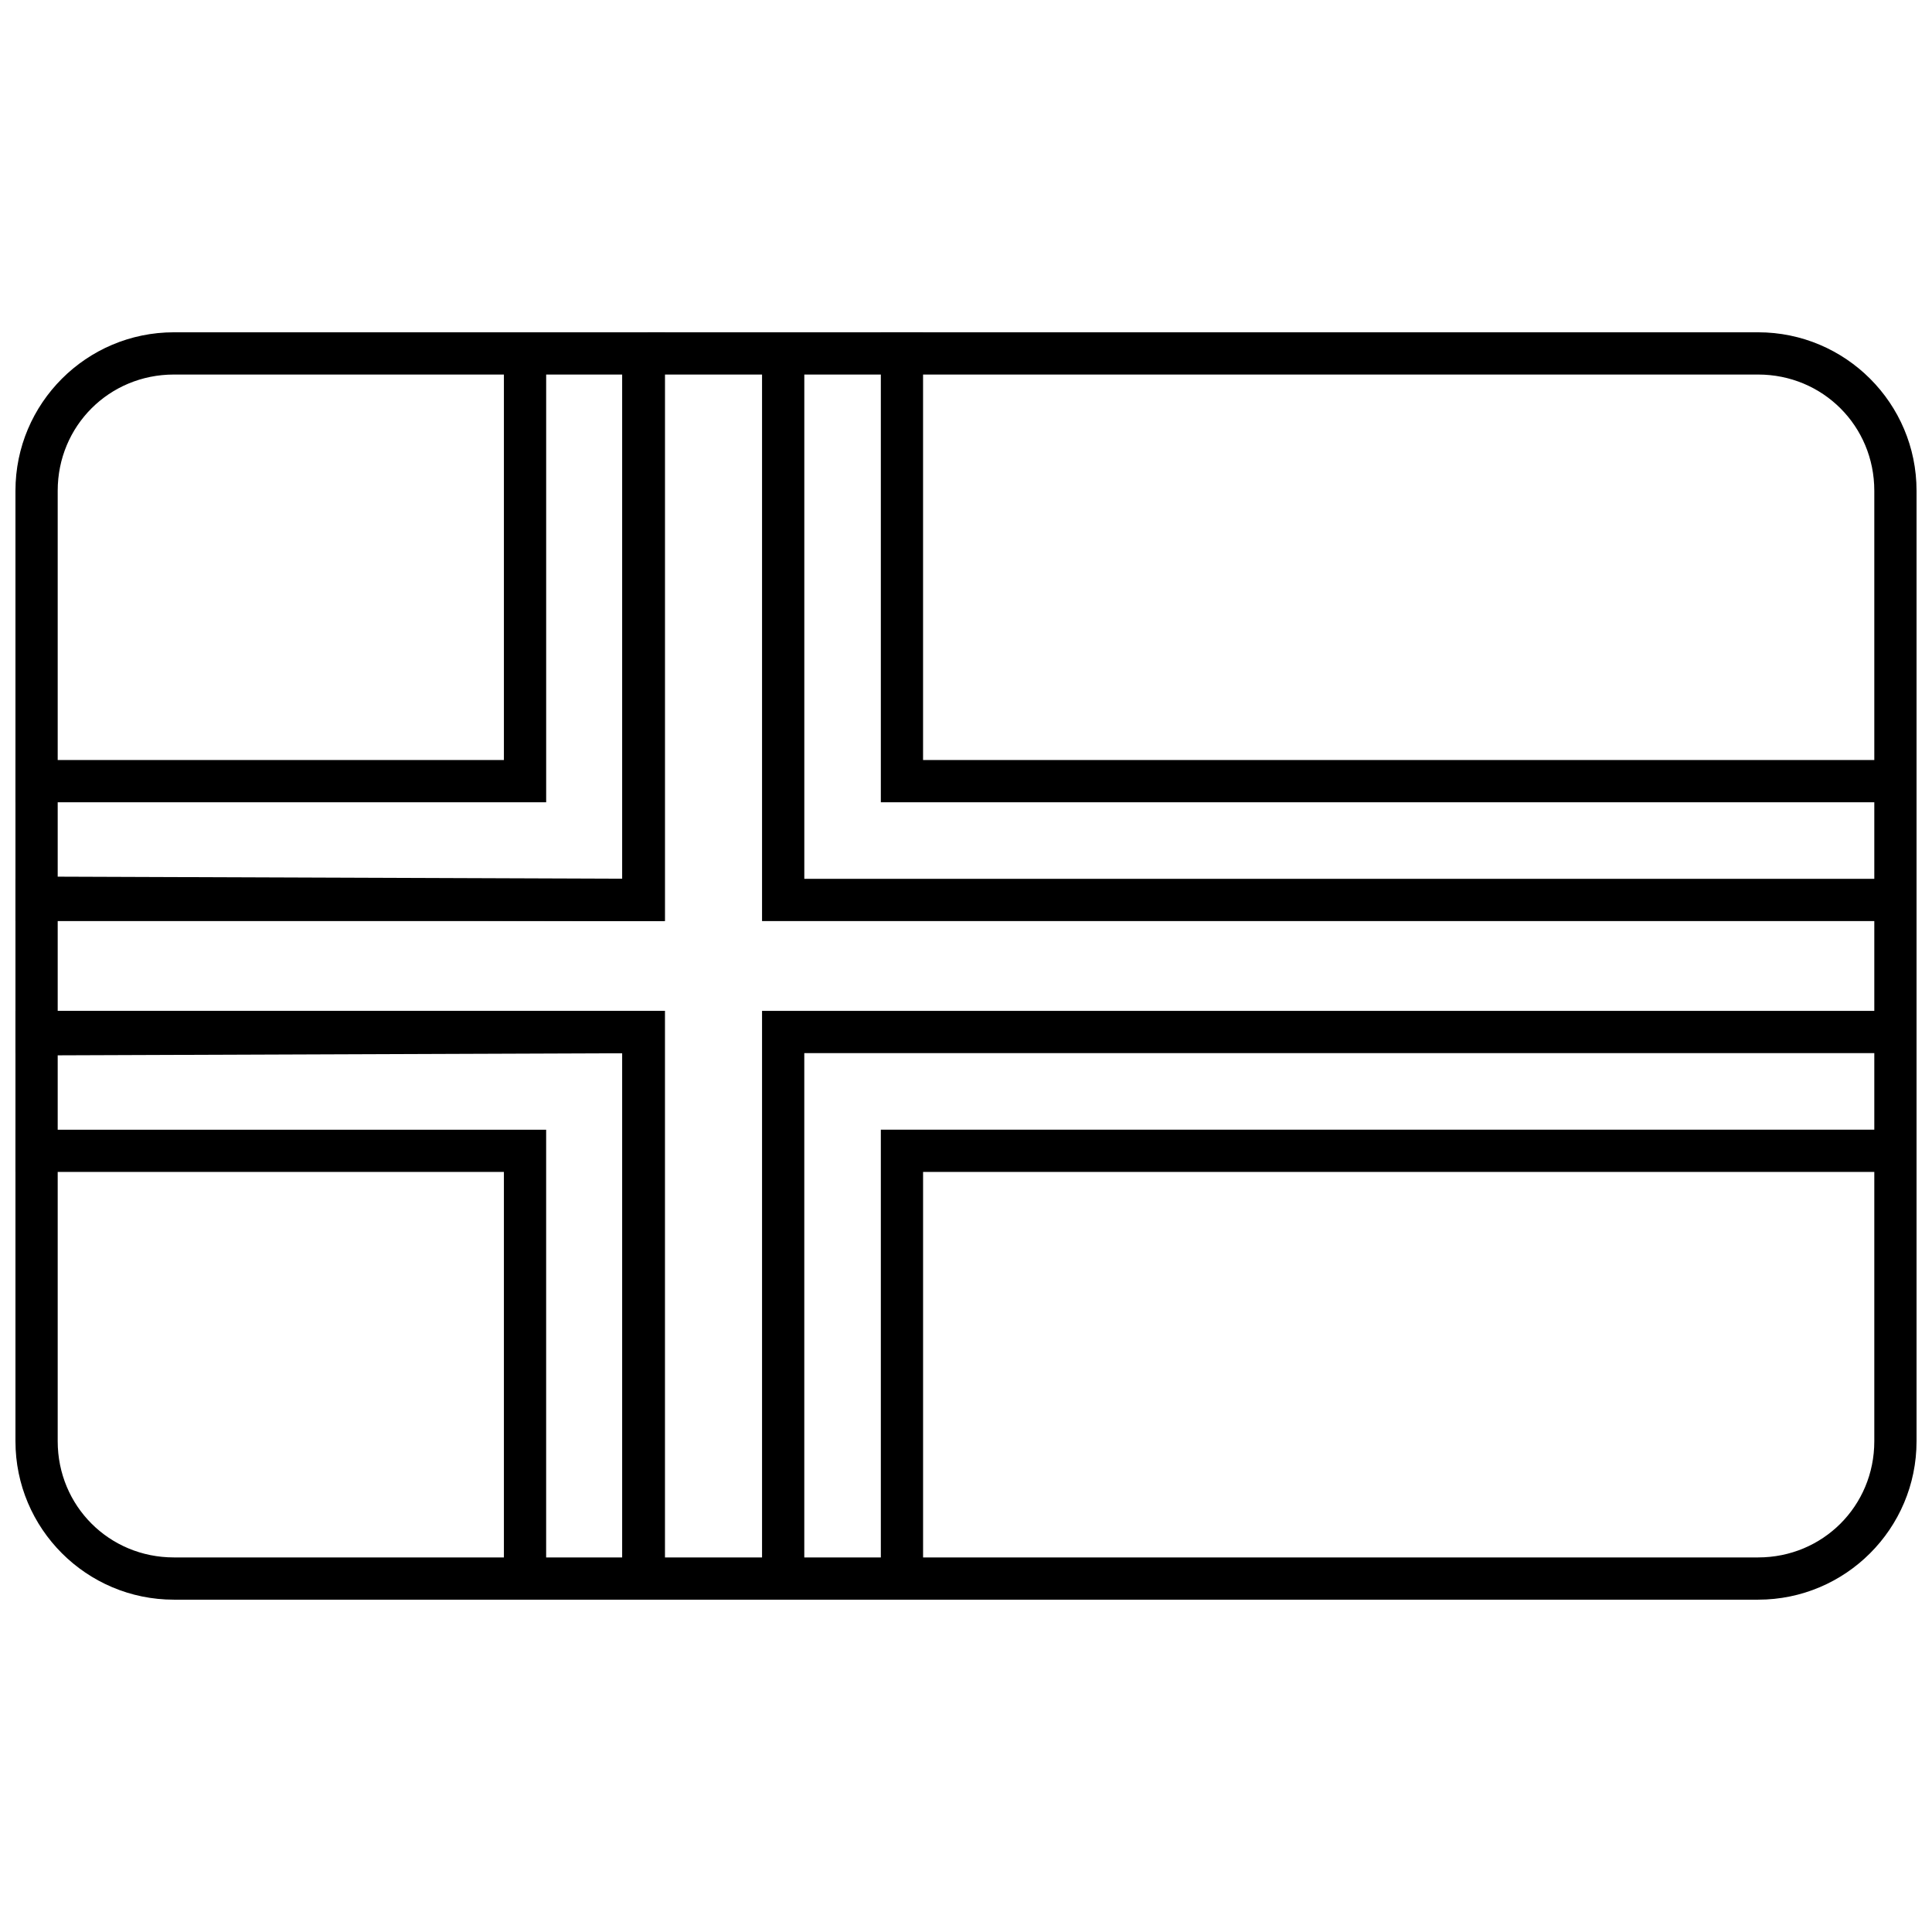
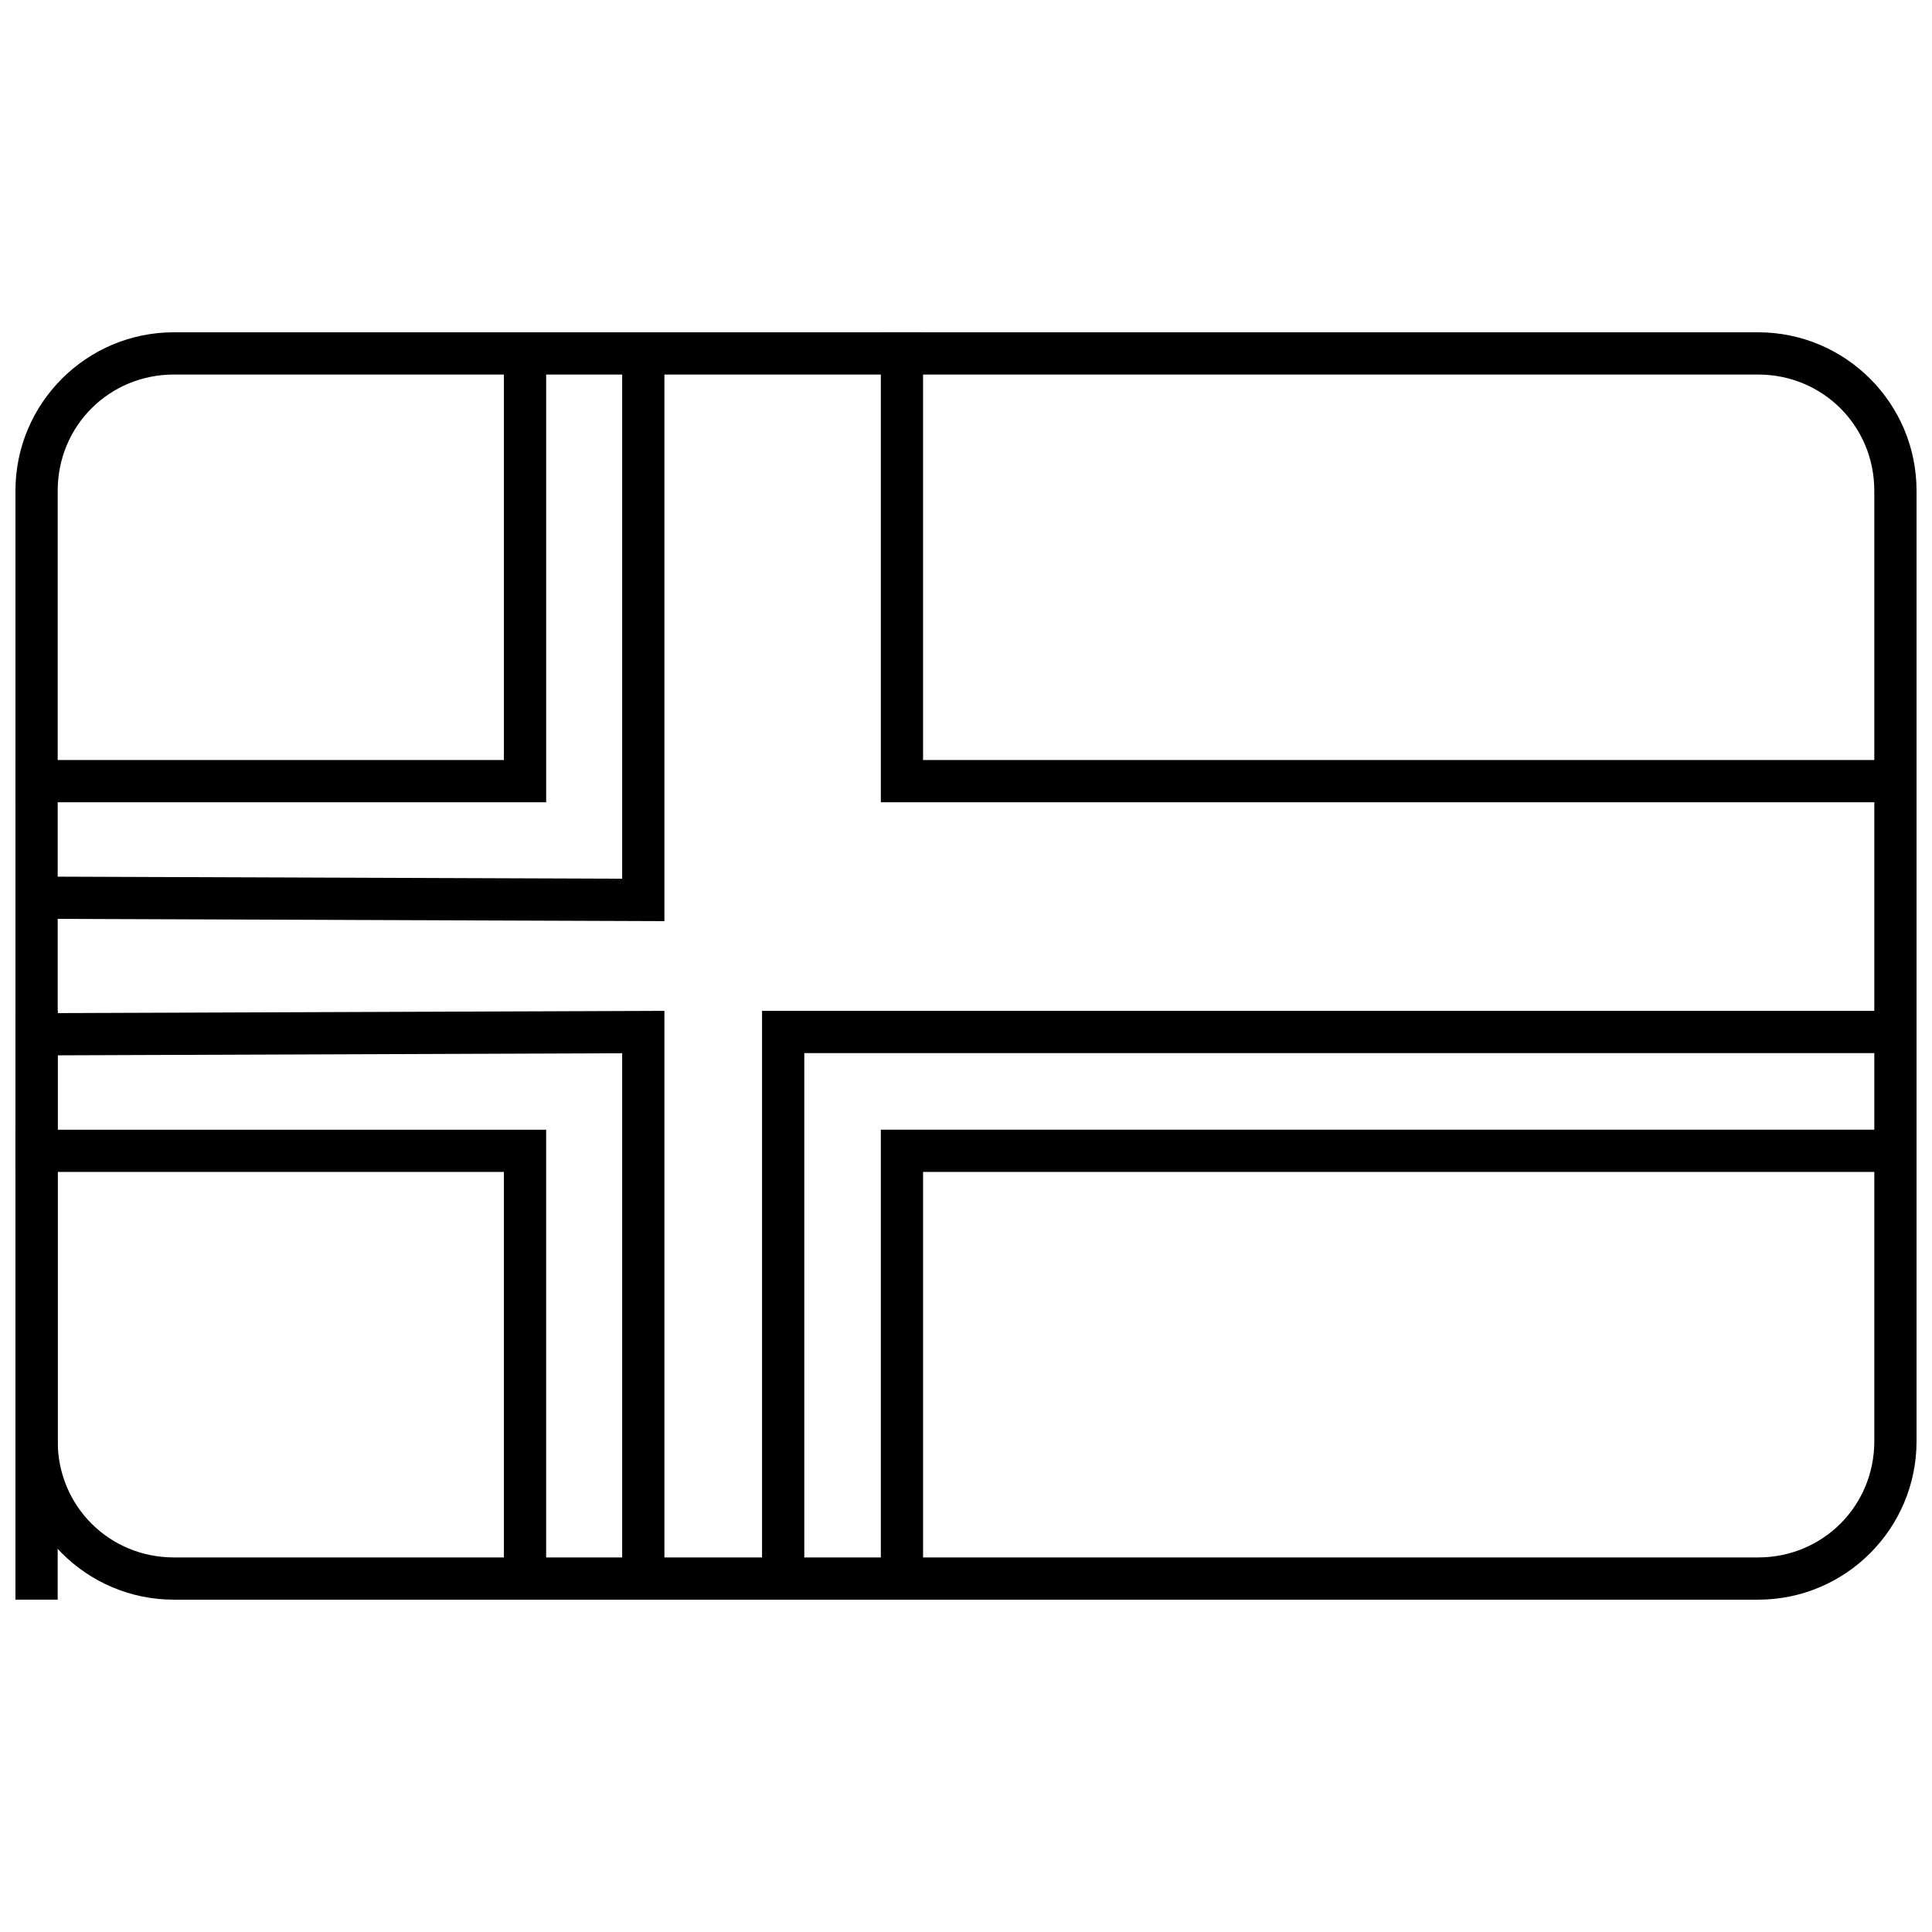
<svg xmlns="http://www.w3.org/2000/svg" width="800px" height="800px" version="1.1" viewBox="144 144 512 512">
  <defs>
    <clipPath id="k">
      <path d="m148.09 232h503.81v336h-503.81z" />
    </clipPath>
    <clipPath id="h">
      <path d="m148.09 232h172.91v157h-172.91z" />
    </clipPath>
    <clipPath id="g">
      <path d="m148.09 232h140.91v125h-140.91z" />
    </clipPath>
    <clipPath id="f">
      <path d="m148.09 232h172.91v157h-172.91z" />
    </clipPath>
    <clipPath id="e">
      <path d="m377 232h274.9v125h-274.9z" />
    </clipPath>
    <clipPath id="d">
      <path d="m345 232h306.9v157h-306.9z" />
    </clipPath>
    <clipPath id="c">
      <path d="m148.09 411h172.91v157h-172.91z" />
    </clipPath>
    <clipPath id="b">
      <path d="m148.09 443h140.91v125h-140.91z" />
    </clipPath>
    <clipPath id="a">
      <path d="m148.09 411h172.91v157h-172.91z" />
    </clipPath>
    <clipPath id="j">
      <path d="m377 443h274.9v125h-274.9z" />
    </clipPath>
    <clipPath id="i">
      <path d="m345 411h306.9v157h-306.9z" />
    </clipPath>
  </defs>
  <g>
    <g clip-path="url(#k)">
      <path d="m190.08 567.93c-23.164 0-41.984-18.82-41.984-41.984v-251.9c0-23.164 18.82-41.984 41.984-41.984h419.84c23.164 0 41.984 18.82 41.984 41.984v251.9c0 23.164-18.82 41.984-41.984 41.984zm0-11.195h419.84c17.152 0 30.789-13.633 30.789-30.789v-251.9c0-17.152-13.637-30.789-30.789-30.789h-419.84c-17.152 0-30.789 13.633-30.789 30.789v251.9c0 17.152 13.637 30.789 30.789 30.789z" />
    </g>
    <g clip-path="url(#h)">
      <path d="m308.88 232.76v144.11l-160.74-0.586-0.043 11.188 171.98 0.637v-155.34h-11.195z" fill-rule="evenodd" />
    </g>
    <g clip-path="url(#g)">
      <path d="m277.54 232.06v113.36h-129.45v11.195h140.65v-124.55h-11.195z" fill-rule="evenodd" />
    </g>
    <g clip-path="url(#f)">
-       <path d="m309.03 232.06v144.84h-160.94v11.195h172.14v-156.04z" fill-rule="evenodd" />
-     </g>
+       </g>
    <g clip-path="url(#e)">
      <path d="m377.43 232.06v124.55h274.47v-11.195h-263.28v-113.36h-11.195z" fill-rule="evenodd" />
    </g>
    <g clip-path="url(#d)">
-       <path d="m345.95 232.06v156.04h305.96v-11.195h-294.76v-144.84z" fill-rule="evenodd" />
-     </g>
+       </g>
    <g clip-path="url(#c)">
      <path d="m308.88 567.23v-144.11l-160.74 0.594-0.043-11.195 171.98-0.637v155.34h-11.195z" fill-rule="evenodd" />
    </g>
    <g clip-path="url(#b)">
      <path d="m148.09 443.38v11.195h129.45v113.36h11.195v-124.55h-140.65z" fill-rule="evenodd" />
    </g>
    <g clip-path="url(#a)">
-       <path d="m148.09 411.89v11.195h160.94v144.84h11.195v-156.04h-172.14z" fill-rule="evenodd" />
+       <path d="m148.09 411.89v11.195v144.84h11.195v-156.04h-172.14z" fill-rule="evenodd" />
    </g>
    <g clip-path="url(#j)">
      <path d="m377.43 443.38v124.55h11.195v-113.36h263.28v-11.195h-274.47z" fill-rule="evenodd" />
    </g>
    <g clip-path="url(#i)">
      <path d="m345.95 411.89v156.04h11.195v-144.84h294.76v-11.195h-305.96z" fill-rule="evenodd" />
    </g>
  </g>
</svg>